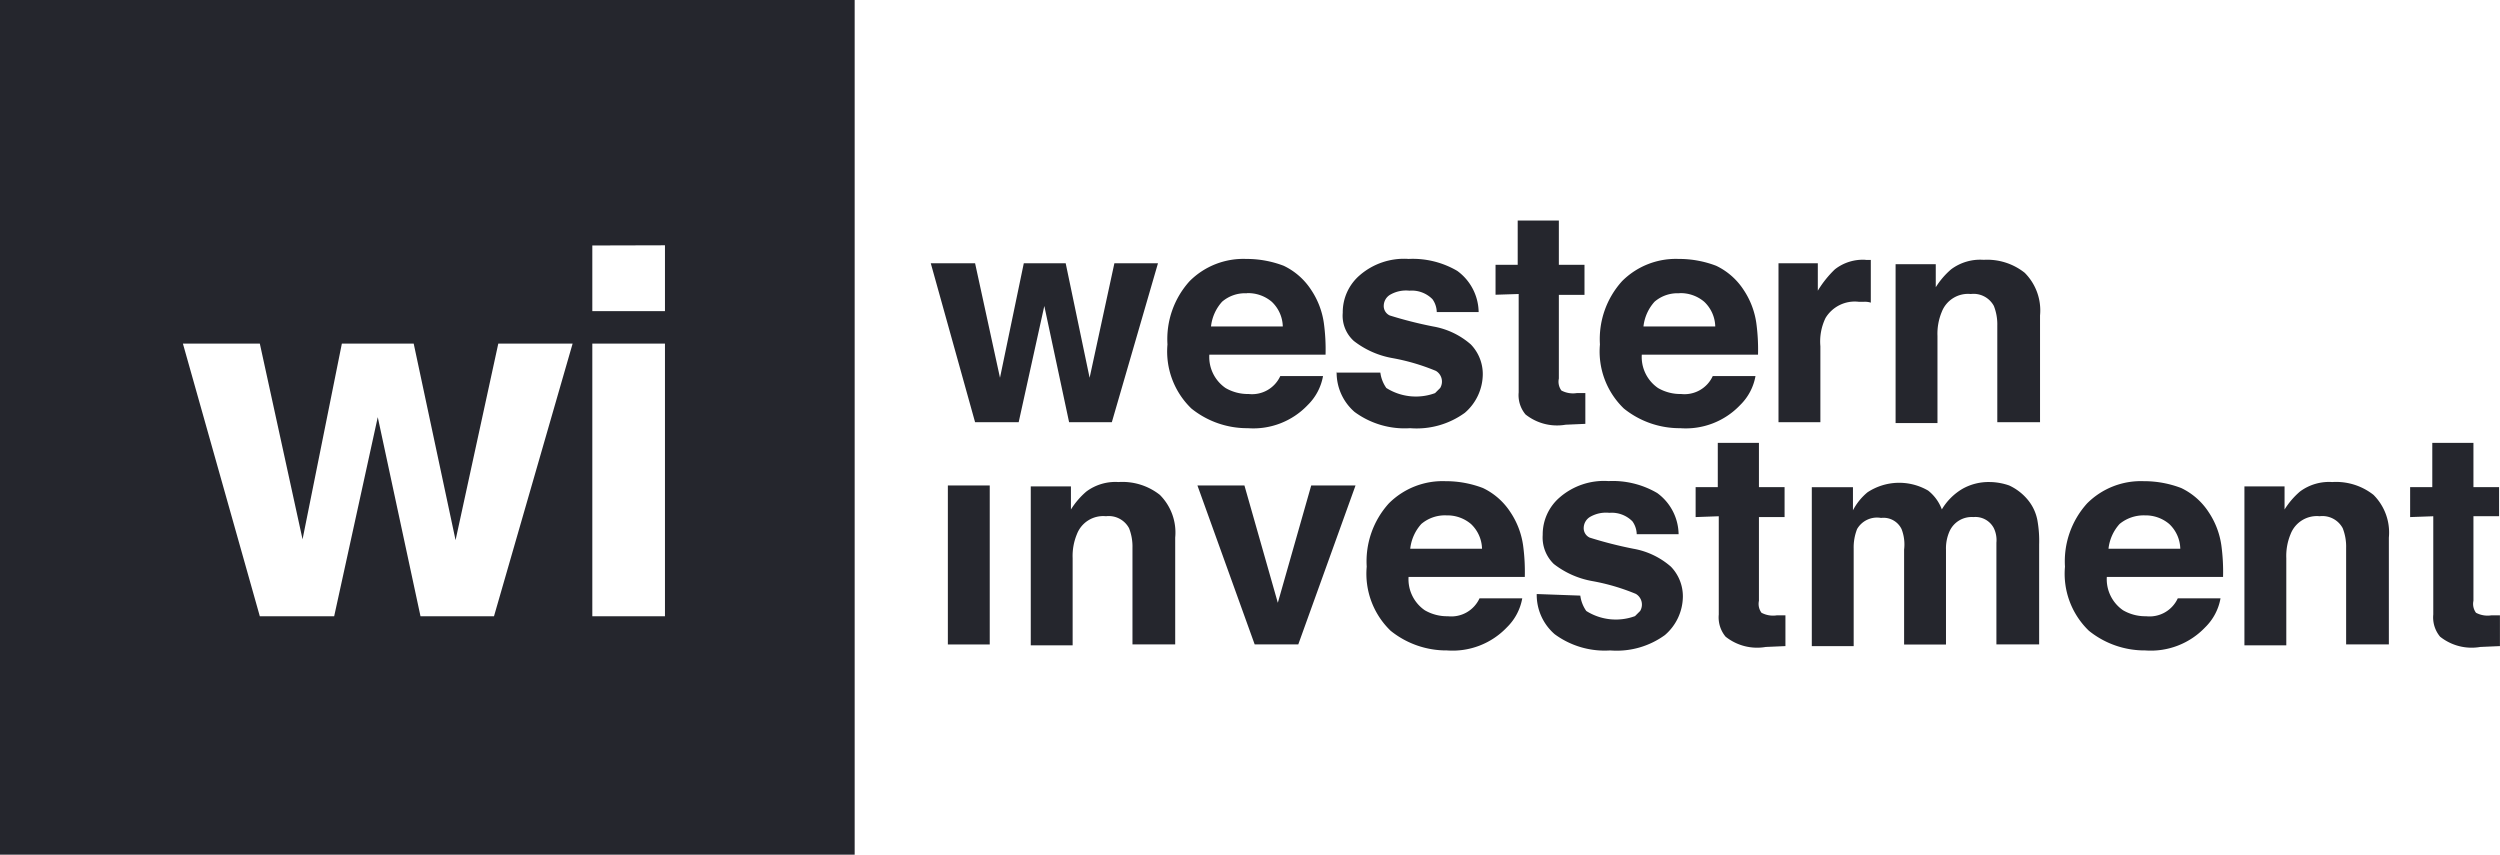
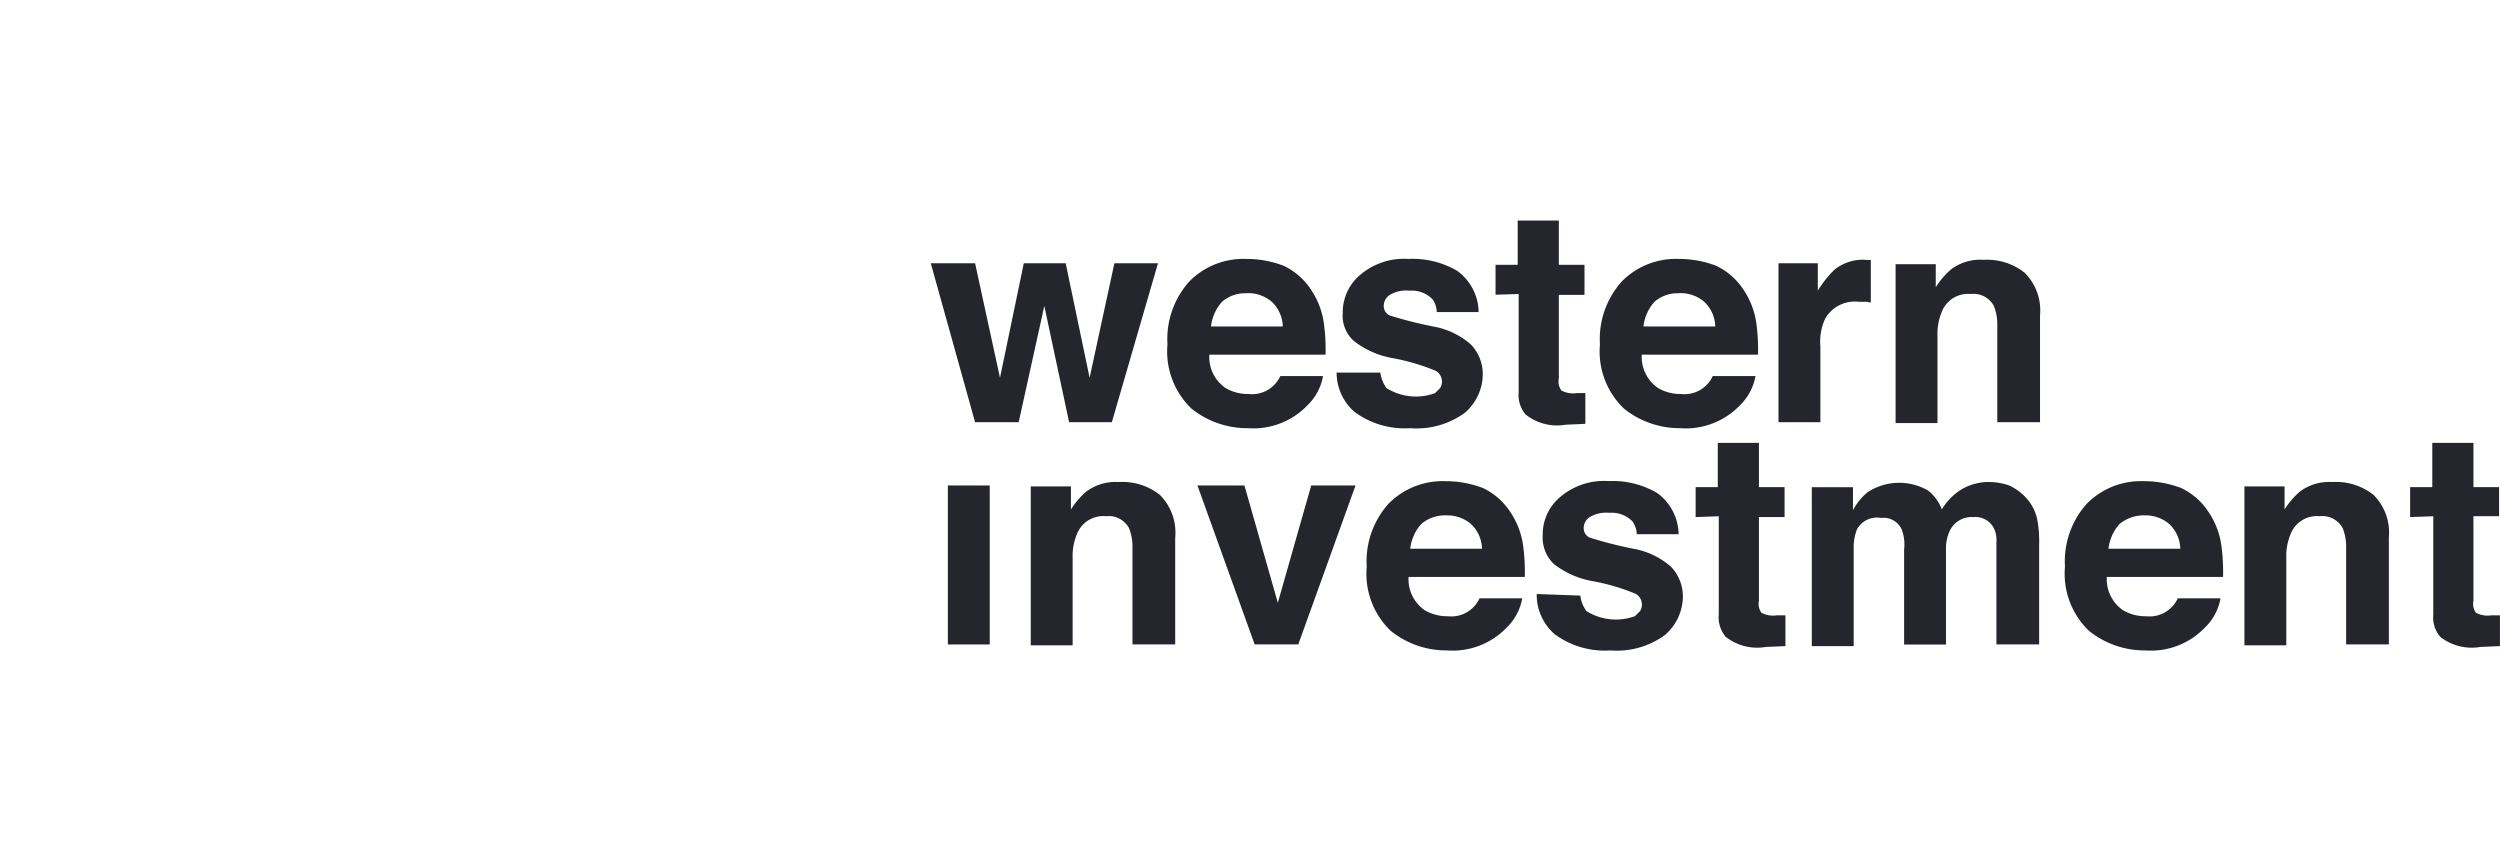
<svg xmlns="http://www.w3.org/2000/svg" viewBox="0 0 78.978 27.001">
  <defs>
    <style>
            .cls-2{fill:#25262d}
        </style>
  </defs>
  <g id="wi-logo" class="cls-1">
-     <path id="Exclusion_1" d="M27 27H0V0h27v27zM11.934 13.178l1.35 6.29h2.322l2.484-8.614h-2.348l-1.35 6.21-1.323-6.21H10.8l-1.242 6.184-1.35-6.184h-2.43l2.43 8.614h2.349zm6.778-2.323v8.614h2.295v-8.615zm0-3.1v2.073h2.295V7.749z" class="cls-2" data-name="Exclusion 1" />
    <path id="western_investment" d="M111.087 30.768l-.787-3.618h-1.4l1.4 5.022h1.377l.81-3.672.783 3.672h1.35l1.458-5.022h-1.377l-.783 3.618-.756-3.618h-1.323zm7.8-2.673a1.153 1.153 0 0 1 .783.27 1.109 1.109 0 0 1 .351.783h-2.268a1.39 1.39 0 0 1 .351-.783 1.108 1.108 0 0 1 .786-.265zm0-1.08a2.4 2.4 0 0 0-1.809.7 2.726 2.726 0 0 0-.7 2 2.5 2.5 0 0 0 .756 2.025 2.806 2.806 0 0 0 1.782.621 2.368 2.368 0 0 0 1.89-.729 1.694 1.694 0 0 0 .486-.918h-1.35a.98.98 0 0 1-1 .567 1.4 1.4 0 0 1-.729-.189 1.19 1.19 0 0 1-.513-1.053h3.672a6.2 6.2 0 0 0-.054-1 2.519 2.519 0 0 0-.405-1.053 2.124 2.124 0 0 0-.864-.756 3.286 3.286 0 0 0-1.161-.216zm2.835 3.564a1.643 1.643 0 0 0 .567 1.269 2.667 2.667 0 0 0 1.755.513 2.589 2.589 0 0 0 1.728-.486 1.623 1.623 0 0 0 .567-1.215 1.349 1.349 0 0 0-.378-.945 2.438 2.438 0 0 0-1.188-.567 12.873 12.873 0 0 1-1.373-.348.327.327 0 0 1-.189-.324.412.412 0 0 1 .189-.324 1 1 0 0 1 .621-.135.917.917 0 0 1 .729.27.728.728 0 0 1 .135.405h1.323a1.637 1.637 0 0 0-.675-1.3 2.778 2.778 0 0 0-1.539-.378 2.135 2.135 0 0 0-1.539.513 1.541 1.541 0 0 0-.54 1.188 1.073 1.073 0 0 0 .351.891 2.761 2.761 0 0 0 1.215.54 6.646 6.646 0 0 1 1.377.405.393.393 0 0 1 .135.54l-.162.162a1.749 1.749 0 0 1-1.539-.162 1.079 1.079 0 0 1-.189-.486h-1.377v-.027zm5.751-2.457v3.105a.952.952 0 0 0 .216.7 1.6 1.6 0 0 0 1.269.324l.621-.027v-.972h-.27a.779.779 0 0 1-.486-.081.469.469 0 0 1-.081-.378v-2.644h.81V27.2h-.81v-1.4h-1.3v1.4h-.7v.945zm5.076-.027a1.153 1.153 0 0 1 .783.27 1.109 1.109 0 0 1 .351.783h-2.268a1.39 1.39 0 0 1 .351-.783 1.108 1.108 0 0 1 .787-.265zm0-1.08a2.4 2.4 0 0 0-1.809.7 2.726 2.726 0 0 0-.7 2 2.5 2.5 0 0 0 .756 2.025 2.806 2.806 0 0 0 1.782.621 2.368 2.368 0 0 0 1.89-.729 1.694 1.694 0 0 0 .486-.918h-1.35a.98.98 0 0 1-1 .567 1.4 1.4 0 0 1-.729-.189 1.19 1.19 0 0 1-.513-1.053h3.672a6.2 6.2 0 0 0-.054-1 2.519 2.519 0 0 0-.405-1.053 2.124 2.124 0 0 0-.864-.756 3.286 3.286 0 0 0-1.161-.216zm5.886.027a1.434 1.434 0 0 0-.972.3 3.3 3.3 0 0 0-.54.675v-.867h-1.242v5.022h1.323v-2.4a1.7 1.7 0 0 1 .162-.891 1.079 1.079 0 0 1 1.053-.513h.162a.6.6 0 0 1 .216.027v-1.35h-.162zm3.726 0a1.534 1.534 0 0 0-1.026.3 2.455 2.455 0 0 0-.486.567v-.729h-1.269v5.02h1.323v-2.755a1.791 1.791 0 0 1 .135-.756.889.889 0 0 1 .918-.567.728.728 0 0 1 .729.378 1.584 1.584 0 0 1 .108.621v3.051h1.35V28.8a1.68 1.68 0 0 0-.486-1.35 1.906 1.906 0 0 0-1.292-.408zM109.44 39.193h1.323V34.17h-1.323zm5.4-5.13a1.534 1.534 0 0 0-1.026.3 2.456 2.456 0 0 0-.486.567v-.73h-1.269v5.02h1.323v-2.755a1.791 1.791 0 0 1 .135-.756.889.889 0 0 1 .918-.567.728.728 0 0 1 .729.378 1.584 1.584 0 0 1 .108.621v3.051h1.35v-3.375a1.68 1.68 0 0 0-.486-1.35 1.906 1.906 0 0 0-1.3-.405zm5.022 3.807l-1.053-3.7h-1.485l1.809 5.022h1.377l1.809-5.022h-1.4l-1.053 3.7zm5.319-2.754a1.153 1.153 0 0 1 .783.27 1.109 1.109 0 0 1 .351.783h-2.268a1.39 1.39 0 0 1 .351-.783 1.153 1.153 0 0 1 .784-.271zm0-1.08a2.4 2.4 0 0 0-1.809.7 2.726 2.726 0 0 0-.7 2 2.5 2.5 0 0 0 .756 2.025 2.806 2.806 0 0 0 1.782.621 2.368 2.368 0 0 0 1.89-.729 1.694 1.694 0 0 0 .486-.918h-1.35a.98.98 0 0 1-1 .567 1.4 1.4 0 0 1-.729-.189 1.19 1.19 0 0 1-.513-1.053h3.672a6.2 6.2 0 0 0-.054-1 2.519 2.519 0 0 0-.405-1.053 2.124 2.124 0 0 0-.864-.756 3.286 3.286 0 0 0-1.161-.216zm2.862 3.564a1.643 1.643 0 0 0 .567 1.269 2.667 2.667 0 0 0 1.755.513 2.589 2.589 0 0 0 1.728-.486 1.623 1.623 0 0 0 .567-1.215 1.349 1.349 0 0 0-.378-.945 2.438 2.438 0 0 0-1.188-.567 12.873 12.873 0 0 1-1.377-.351.327.327 0 0 1-.189-.324.412.412 0 0 1 .189-.324 1 1 0 0 1 .621-.135.917.917 0 0 1 .729.27.727.727 0 0 1 .135.405h1.323a1.637 1.637 0 0 0-.675-1.3 2.778 2.778 0 0 0-1.539-.378 2.135 2.135 0 0 0-1.539.513 1.541 1.541 0 0 0-.54 1.188 1.162 1.162 0 0 0 .351.918 2.761 2.761 0 0 0 1.215.54 6.646 6.646 0 0 1 1.377.405.393.393 0 0 1 .135.54l-.162.162a1.749 1.749 0 0 1-1.539-.162 1.079 1.079 0 0 1-.189-.486zm5.751-2.457v3.105a.952.952 0 0 0 .216.7 1.6 1.6 0 0 0 1.269.324l.621-.027v-.972h-.27a.779.779 0 0 1-.486-.081.469.469 0 0 1-.081-.378v-2.645h.81v-.945h-.81v-1.4h-1.3v1.4h-.7v.945zm8.586-1.08a1.678 1.678 0 0 0-.891.216 1.861 1.861 0 0 0-.648.648 1.358 1.358 0 0 0-.432-.594 1.817 1.817 0 0 0-1.917.054 1.848 1.848 0 0 0-.459.567v-.729h-1.3v5.022h1.323v-3.079a1.584 1.584 0 0 1 .108-.621.726.726 0 0 1 .756-.351.634.634 0 0 1 .648.351 1.346 1.346 0 0 1 .081.648v3h1.323v-3a1.328 1.328 0 0 1 .108-.567.766.766 0 0 1 .756-.459.657.657 0 0 1 .648.351.873.873 0 0 1 .081.459v3.213h1.35v-3.159a3.692 3.692 0 0 0-.054-.756 1.426 1.426 0 0 0-.3-.648 1.674 1.674 0 0 0-.594-.459 1.941 1.941 0 0 0-.594-.108zm4.86 1.053a1.153 1.153 0 0 1 .783.27 1.109 1.109 0 0 1 .351.783h-2.268a1.39 1.39 0 0 1 .351-.783 1.2 1.2 0 0 1 .785-.271zm0-1.08a2.4 2.4 0 0 0-1.809.7 2.726 2.726 0 0 0-.7 2 2.5 2.5 0 0 0 .756 2.025 2.806 2.806 0 0 0 1.782.621 2.368 2.368 0 0 0 1.89-.729 1.694 1.694 0 0 0 .486-.918h-1.35a.98.98 0 0 1-1 .567 1.4 1.4 0 0 1-.729-.189 1.19 1.19 0 0 1-.513-1.053h3.672a6.2 6.2 0 0 0-.054-1 2.519 2.519 0 0 0-.405-1.053 2.124 2.124 0 0 0-.864-.756 3.286 3.286 0 0 0-1.16-.216zm5.94.027a1.534 1.534 0 0 0-1.026.3 2.456 2.456 0 0 0-.486.567v-.73H150.4v5.02h1.323v-2.755a1.791 1.791 0 0 1 .135-.756.889.889 0 0 1 .918-.567.728.728 0 0 1 .729.378 1.584 1.584 0 0 1 .108.621v3.051h1.35v-3.375a1.68 1.68 0 0 0-.486-1.35 1.906 1.906 0 0 0-1.295-.405zm3.186 1.08v3.105a.952.952 0 0 0 .216.7 1.6 1.6 0 0 0 1.269.324l.621-.027v-.972h-.27a.779.779 0 0 1-.486-.081.469.469 0 0 1-.081-.378v-2.672h.81v-.918h-.81v-1.4h-1.3v1.4h-.7v.945z" class="cls-2" transform="translate(-79.496 -18.834)" />
  </g>
</svg>